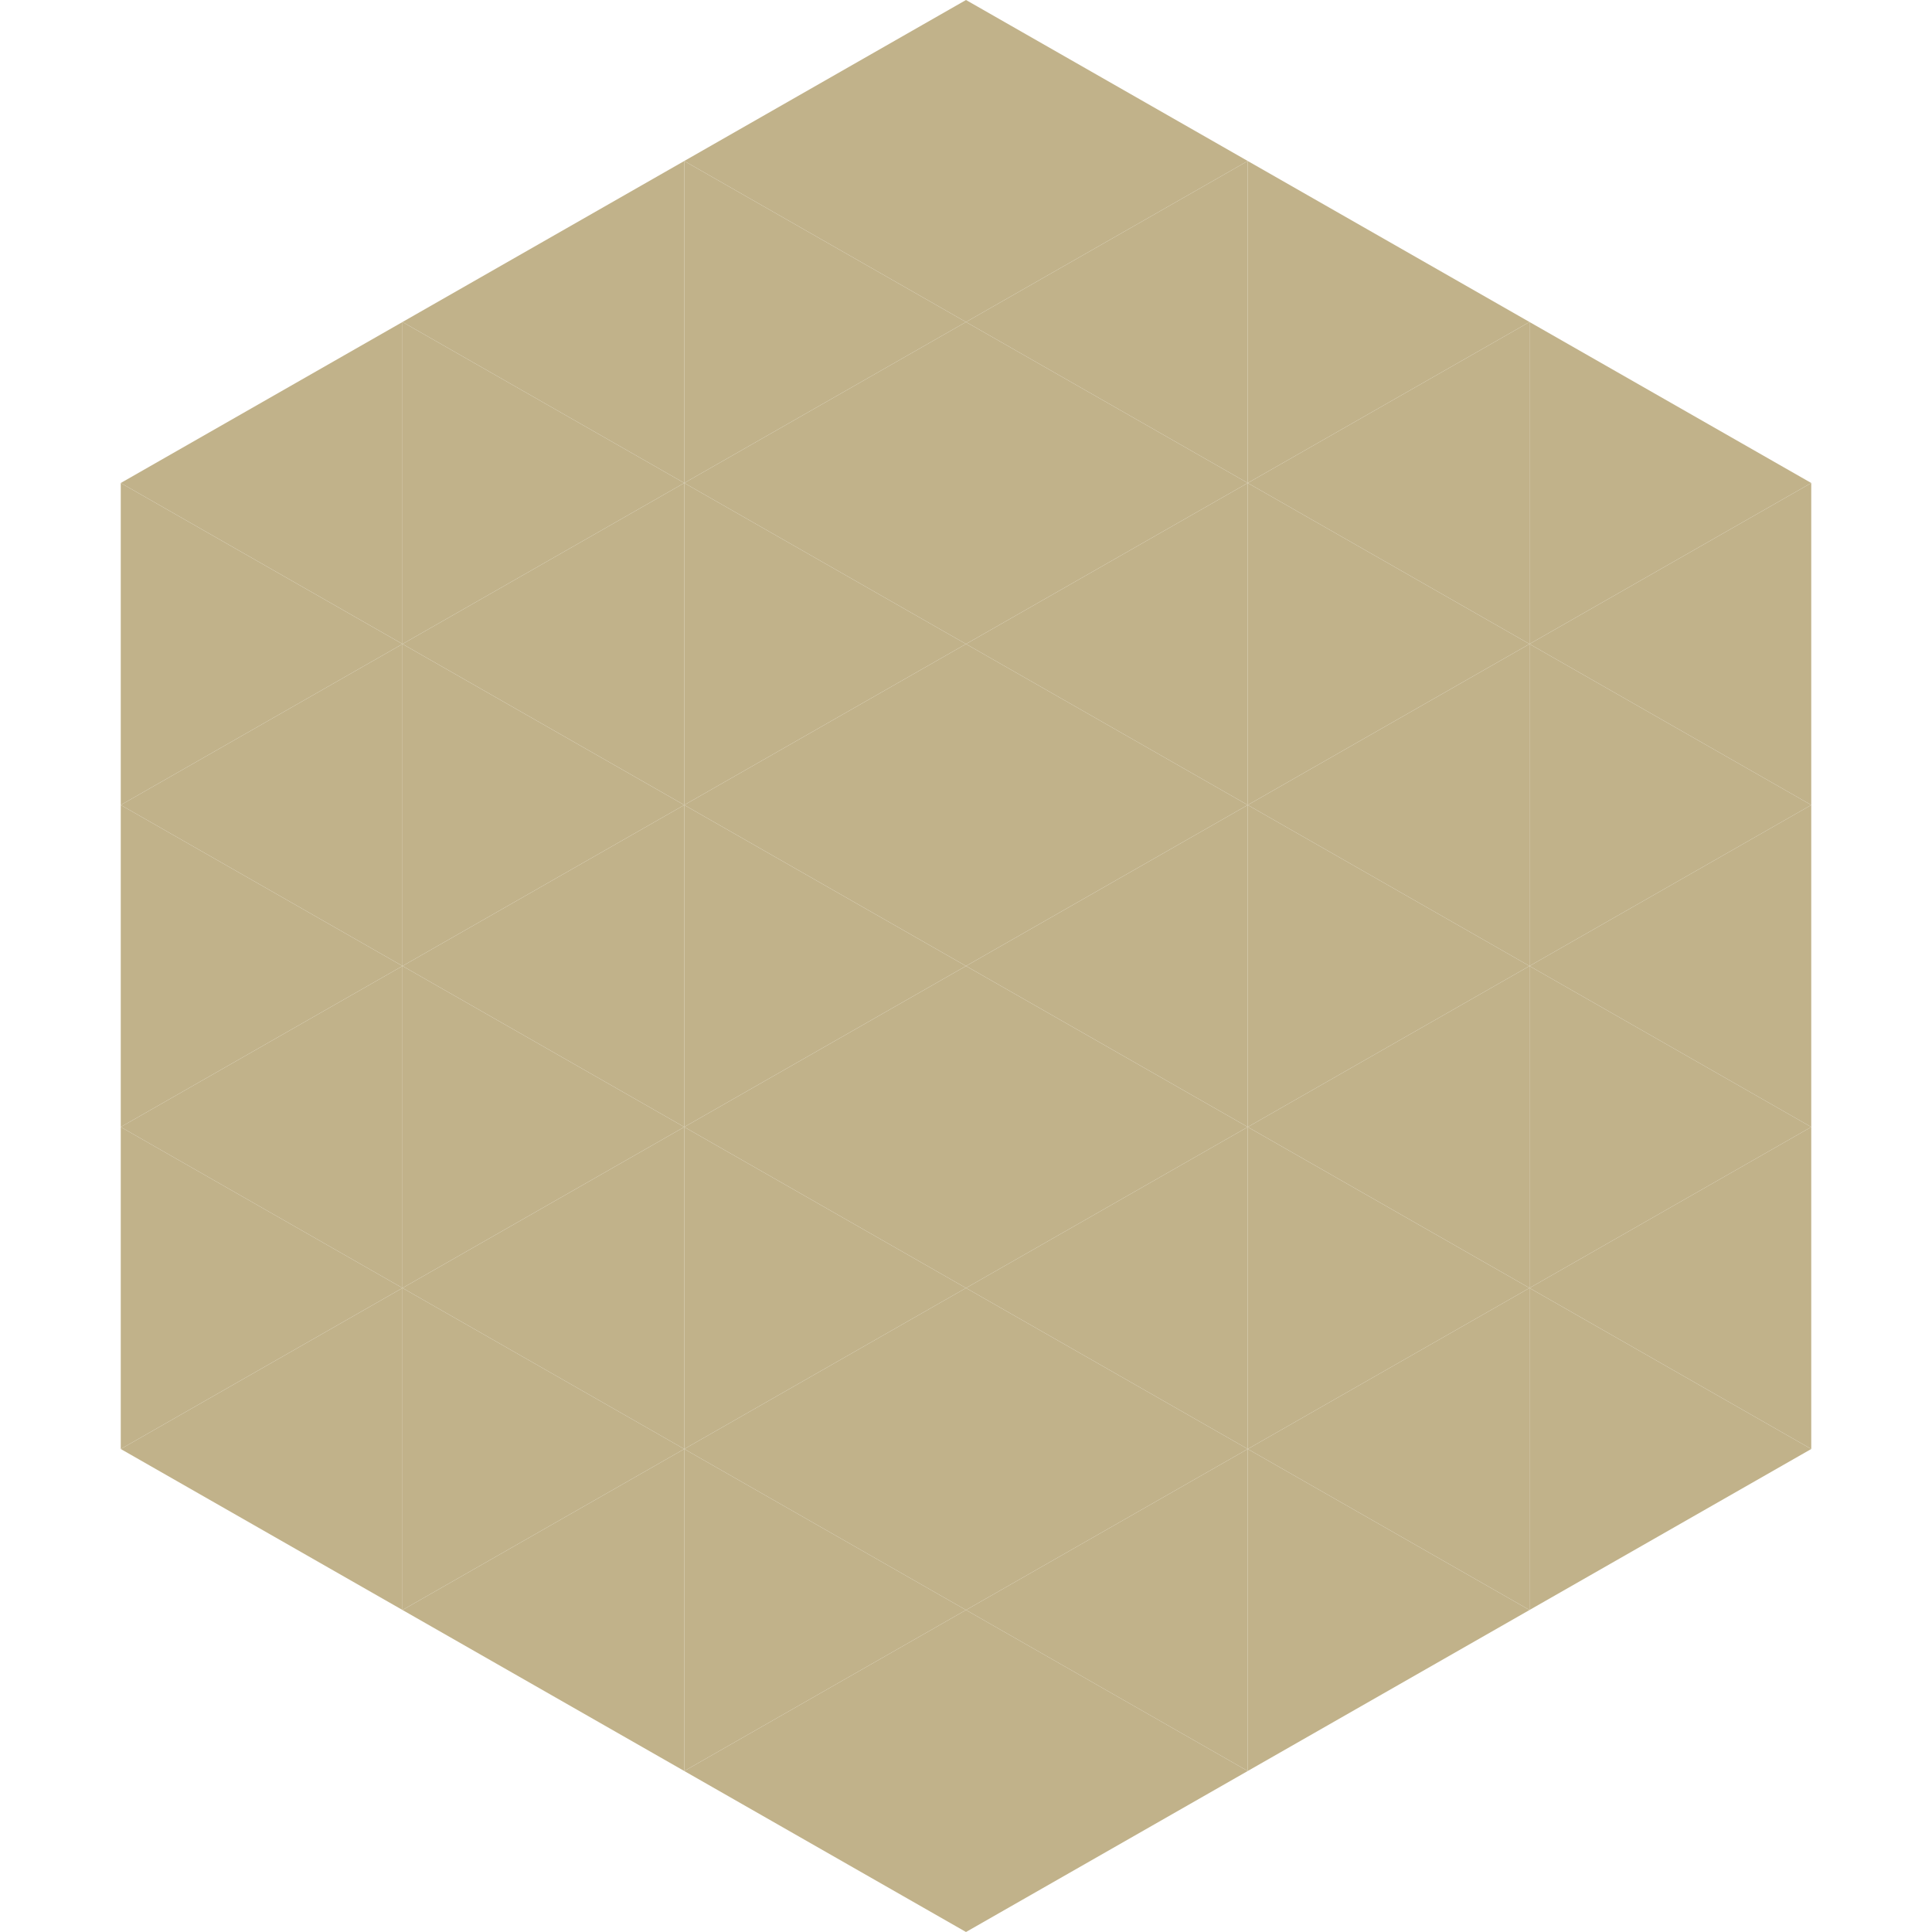
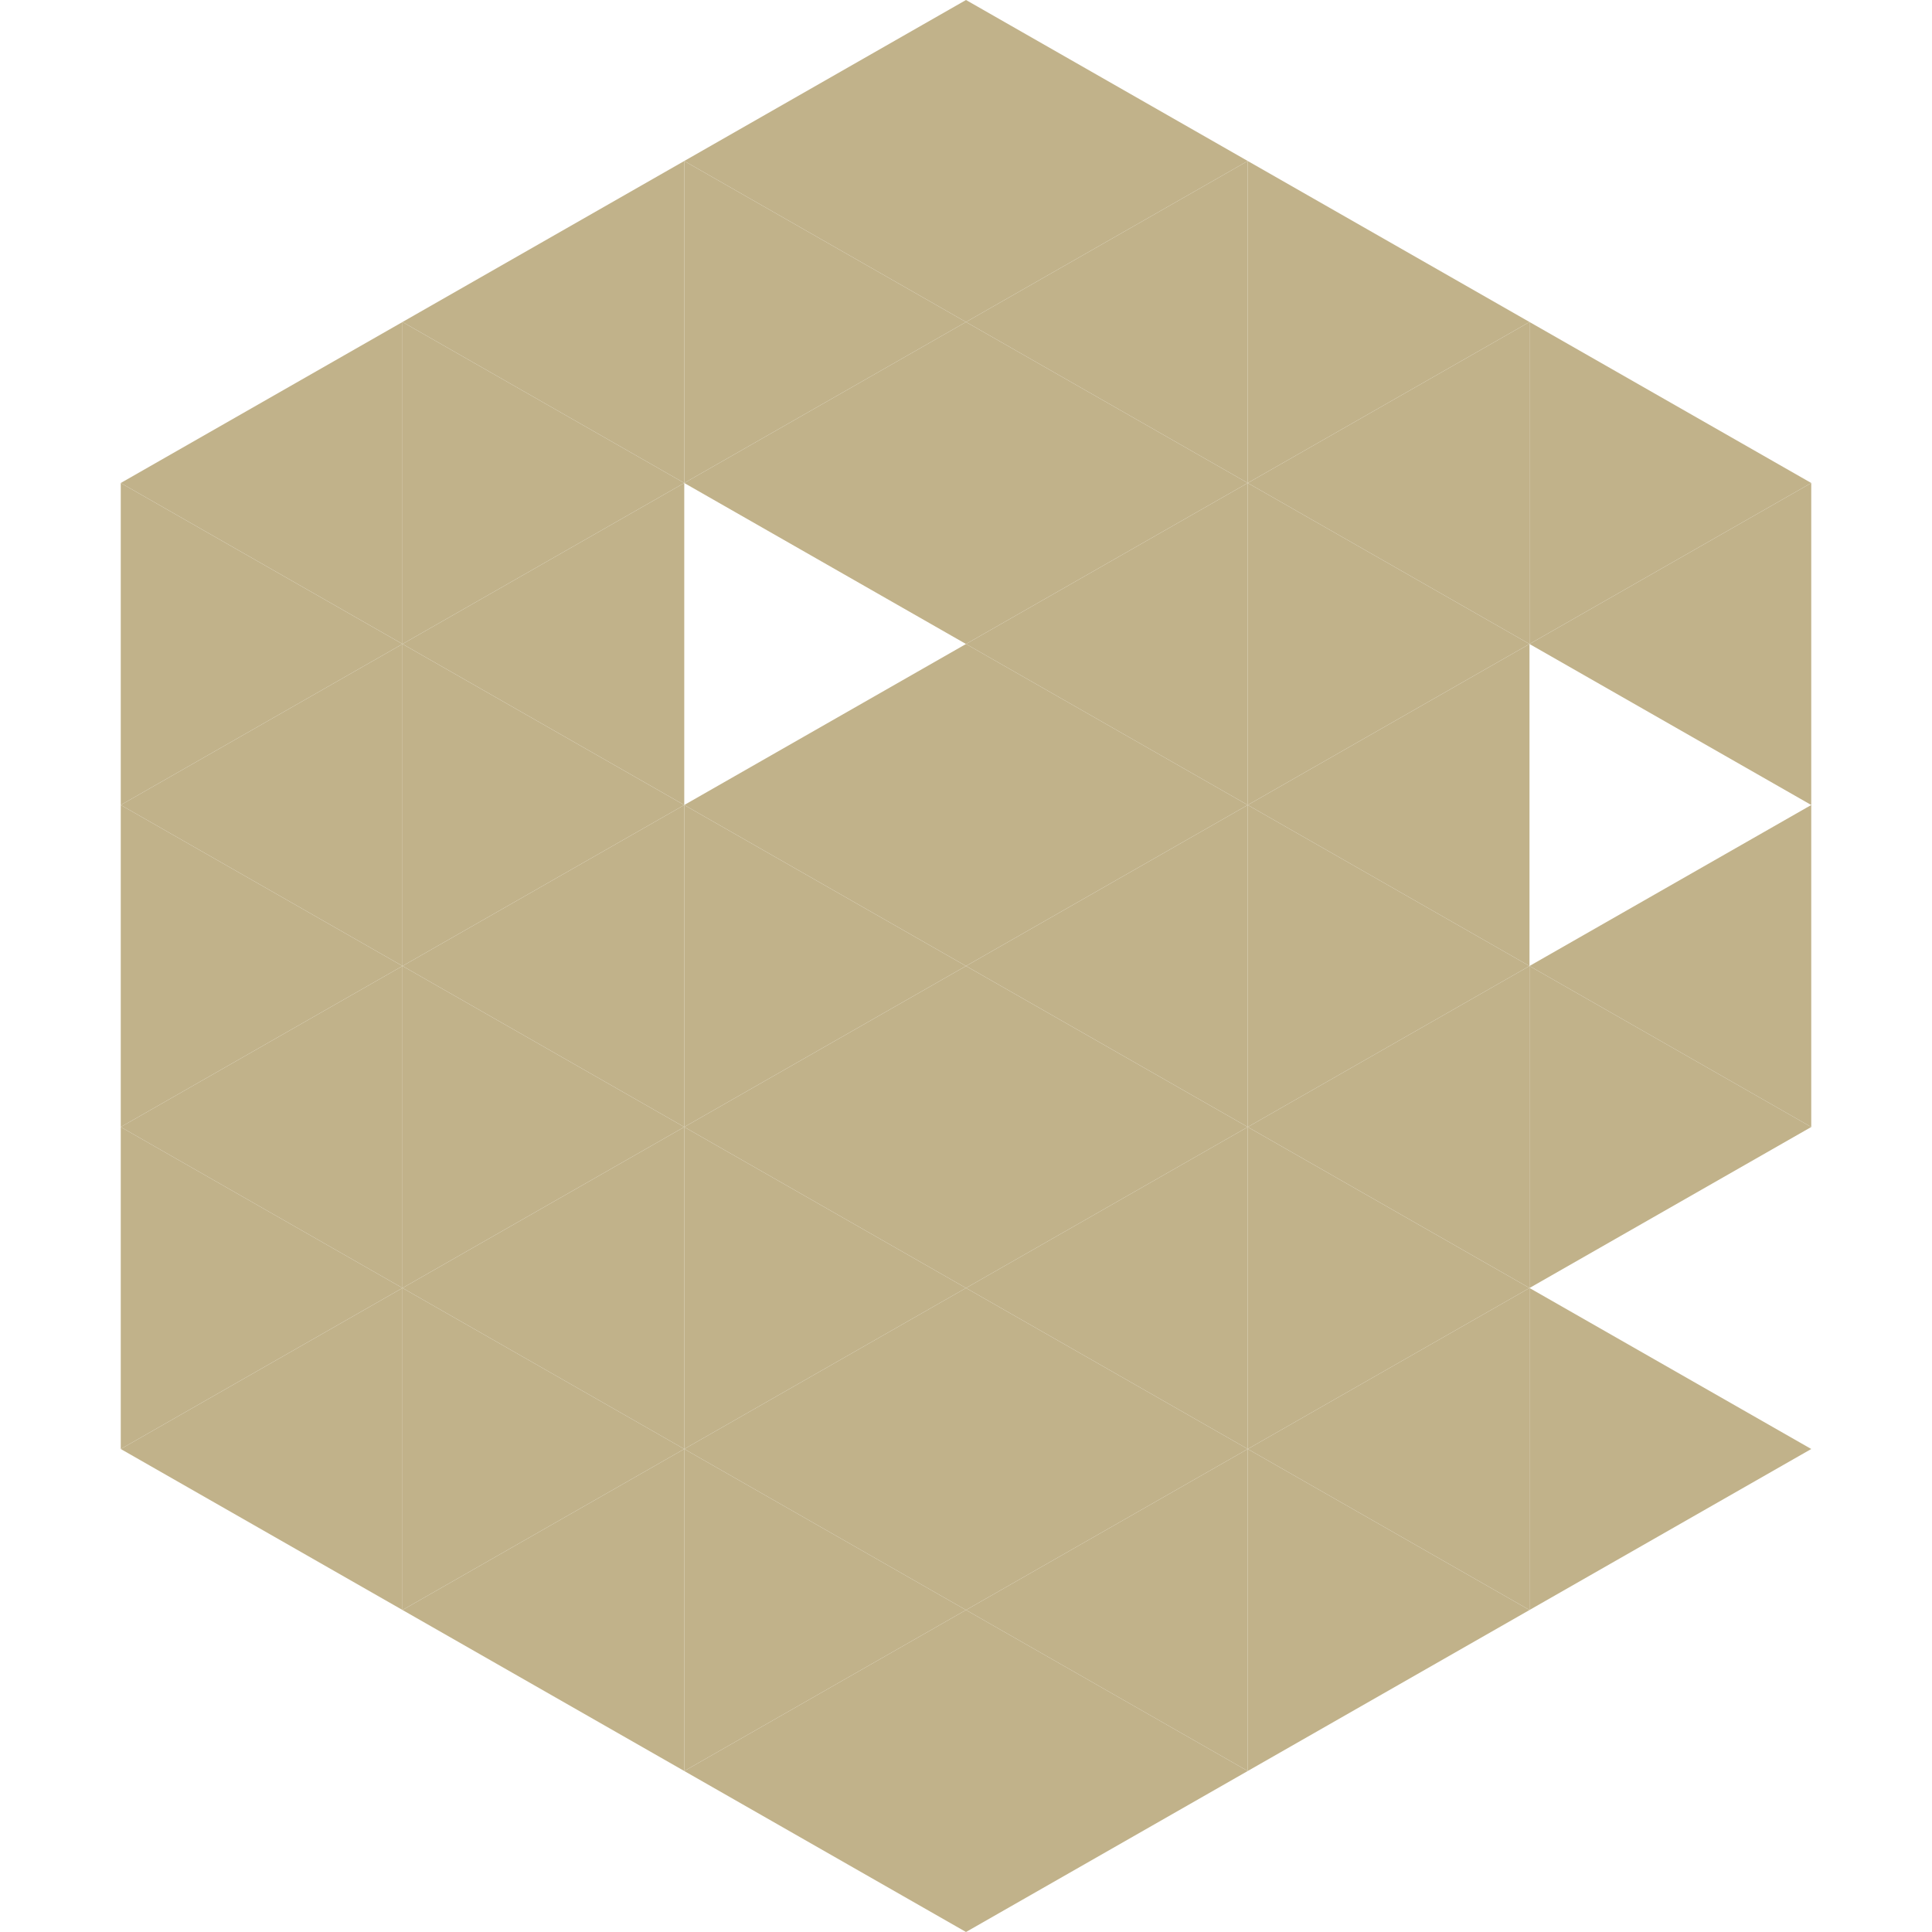
<svg xmlns="http://www.w3.org/2000/svg" width="240" height="240">
  <polygon points="50,40 15,60 50,80" style="fill:rgb(193,178,138)" />
  <polygon points="190,40 225,60 190,80" style="fill:rgb(193,178,138)" />
  <polygon points="15,60 50,80 15,100" style="fill:rgb(193,178,138)" />
  <polygon points="225,60 190,80 225,100" style="fill:rgb(193,178,138)" />
  <polygon points="50,80 15,100 50,120" style="fill:rgb(193,178,138)" />
-   <polygon points="190,80 225,100 190,120" style="fill:rgb(193,178,138)" />
  <polygon points="15,100 50,120 15,140" style="fill:rgb(193,178,138)" />
  <polygon points="225,100 190,120 225,140" style="fill:rgb(193,178,138)" />
  <polygon points="50,120 15,140 50,160" style="fill:rgb(193,178,138)" />
  <polygon points="190,120 225,140 190,160" style="fill:rgb(193,178,138)" />
  <polygon points="15,140 50,160 15,180" style="fill:rgb(193,178,138)" />
-   <polygon points="225,140 190,160 225,180" style="fill:rgb(193,178,138)" />
  <polygon points="50,160 15,180 50,200" style="fill:rgb(193,178,138)" />
  <polygon points="190,160 225,180 190,200" style="fill:rgb(193,178,138)" />
  <polygon points="15,180 50,200 15,220" style="fill:rgb(255,255,255); fill-opacity:0" />
  <polygon points="225,180 190,200 225,220" style="fill:rgb(255,255,255); fill-opacity:0" />
  <polygon points="50,0 85,20 50,40" style="fill:rgb(255,255,255); fill-opacity:0" />
  <polygon points="190,0 155,20 190,40" style="fill:rgb(255,255,255); fill-opacity:0" />
  <polygon points="85,20 50,40 85,60" style="fill:rgb(193,178,138)" />
  <polygon points="155,20 190,40 155,60" style="fill:rgb(193,178,138)" />
  <polygon points="50,40 85,60 50,80" style="fill:rgb(193,178,138)" />
  <polygon points="190,40 155,60 190,80" style="fill:rgb(193,178,138)" />
  <polygon points="85,60 50,80 85,100" style="fill:rgb(193,178,138)" />
  <polygon points="155,60 190,80 155,100" style="fill:rgb(193,178,138)" />
  <polygon points="50,80 85,100 50,120" style="fill:rgb(193,178,138)" />
  <polygon points="190,80 155,100 190,120" style="fill:rgb(193,178,138)" />
  <polygon points="85,100 50,120 85,140" style="fill:rgb(193,178,138)" />
  <polygon points="155,100 190,120 155,140" style="fill:rgb(193,178,138)" />
  <polygon points="50,120 85,140 50,160" style="fill:rgb(193,178,138)" />
  <polygon points="190,120 155,140 190,160" style="fill:rgb(193,178,138)" />
  <polygon points="85,140 50,160 85,180" style="fill:rgb(193,178,138)" />
  <polygon points="155,140 190,160 155,180" style="fill:rgb(193,178,138)" />
  <polygon points="50,160 85,180 50,200" style="fill:rgb(193,178,138)" />
  <polygon points="190,160 155,180 190,200" style="fill:rgb(193,178,138)" />
  <polygon points="85,180 50,200 85,220" style="fill:rgb(193,178,138)" />
  <polygon points="155,180 190,200 155,220" style="fill:rgb(193,178,138)" />
  <polygon points="120,0 85,20 120,40" style="fill:rgb(193,178,138)" />
  <polygon points="120,0 155,20 120,40" style="fill:rgb(193,178,138)" />
  <polygon points="85,20 120,40 85,60" style="fill:rgb(193,178,138)" />
  <polygon points="155,20 120,40 155,60" style="fill:rgb(193,178,138)" />
  <polygon points="120,40 85,60 120,80" style="fill:rgb(193,178,138)" />
  <polygon points="120,40 155,60 120,80" style="fill:rgb(193,178,138)" />
-   <polygon points="85,60 120,80 85,100" style="fill:rgb(193,178,138)" />
  <polygon points="155,60 120,80 155,100" style="fill:rgb(193,178,138)" />
  <polygon points="120,80 85,100 120,120" style="fill:rgb(193,178,138)" />
  <polygon points="120,80 155,100 120,120" style="fill:rgb(193,178,138)" />
  <polygon points="85,100 120,120 85,140" style="fill:rgb(193,178,138)" />
  <polygon points="155,100 120,120 155,140" style="fill:rgb(193,178,138)" />
  <polygon points="120,120 85,140 120,160" style="fill:rgb(193,178,138)" />
  <polygon points="120,120 155,140 120,160" style="fill:rgb(193,178,138)" />
  <polygon points="85,140 120,160 85,180" style="fill:rgb(193,178,138)" />
  <polygon points="155,140 120,160 155,180" style="fill:rgb(193,178,138)" />
  <polygon points="120,160 85,180 120,200" style="fill:rgb(193,178,138)" />
  <polygon points="120,160 155,180 120,200" style="fill:rgb(193,178,138)" />
  <polygon points="85,180 120,200 85,220" style="fill:rgb(193,178,138)" />
  <polygon points="155,180 120,200 155,220" style="fill:rgb(193,178,138)" />
  <polygon points="120,200 85,220 120,240" style="fill:rgb(193,178,138)" />
  <polygon points="120,200 155,220 120,240" style="fill:rgb(193,178,138)" />
  <polygon points="85,220 120,240 85,260" style="fill:rgb(255,255,255); fill-opacity:0" />
  <polygon points="155,220 120,240 155,260" style="fill:rgb(255,255,255); fill-opacity:0" />
</svg>